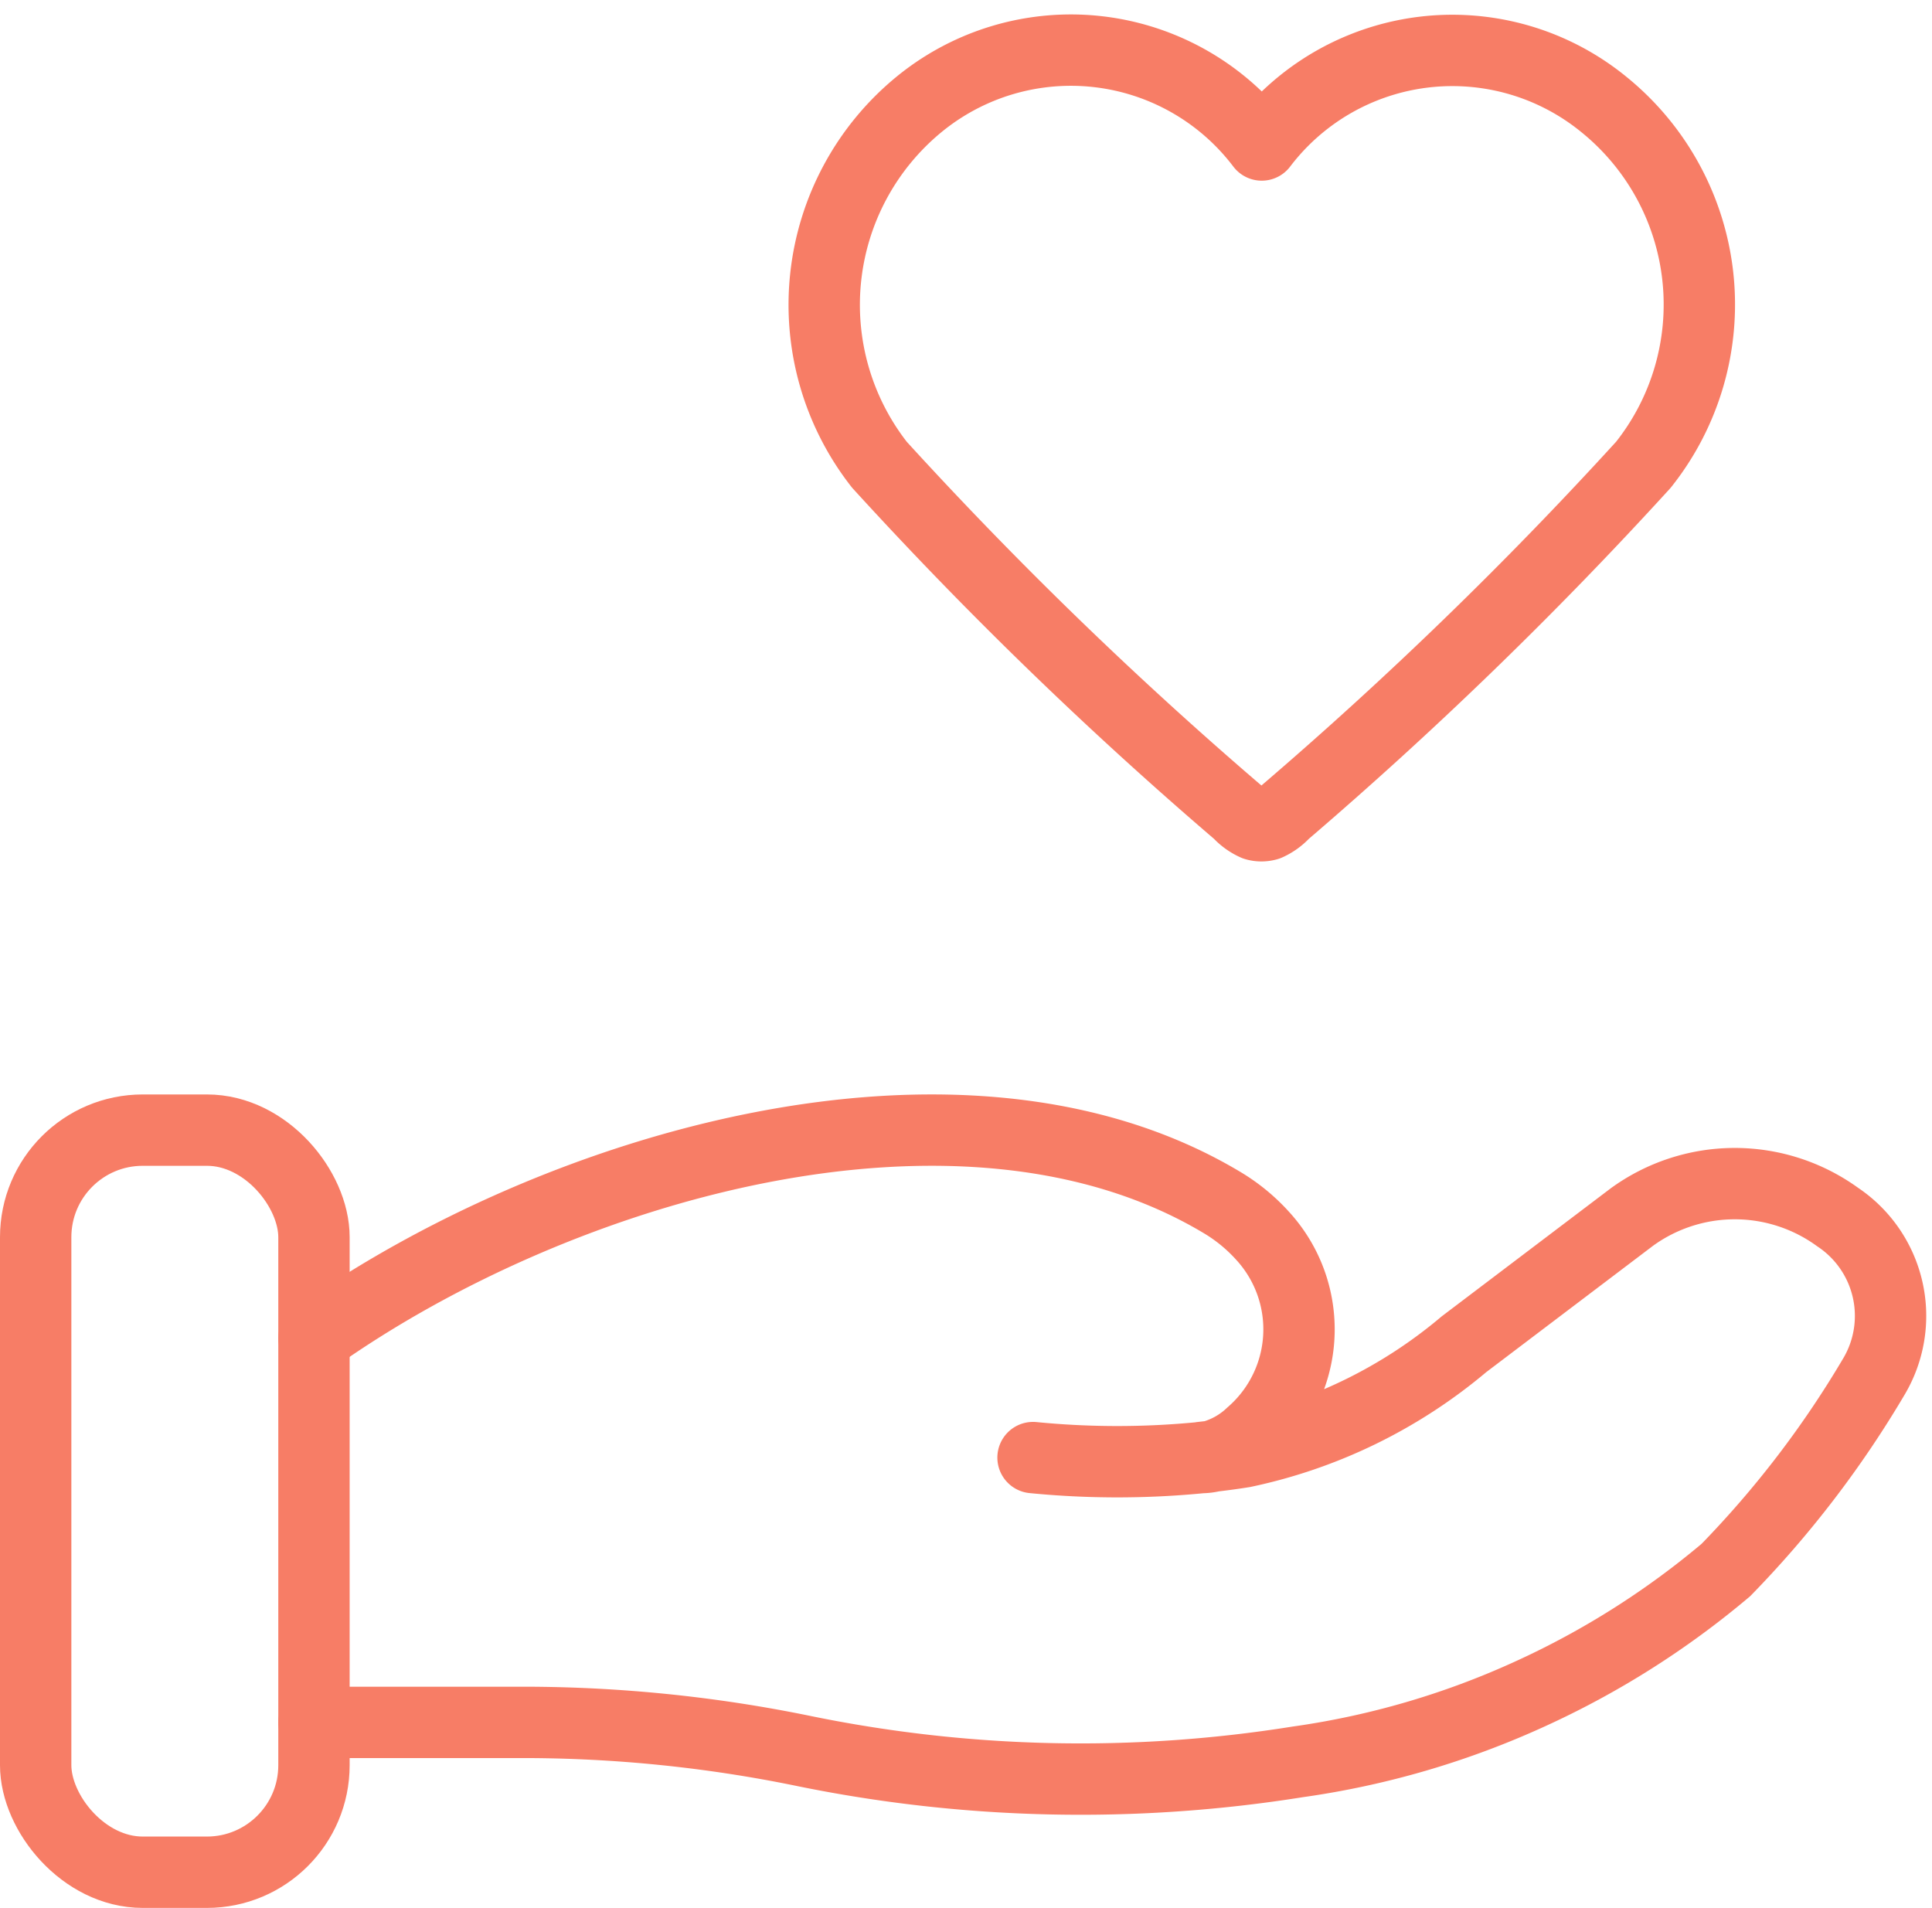
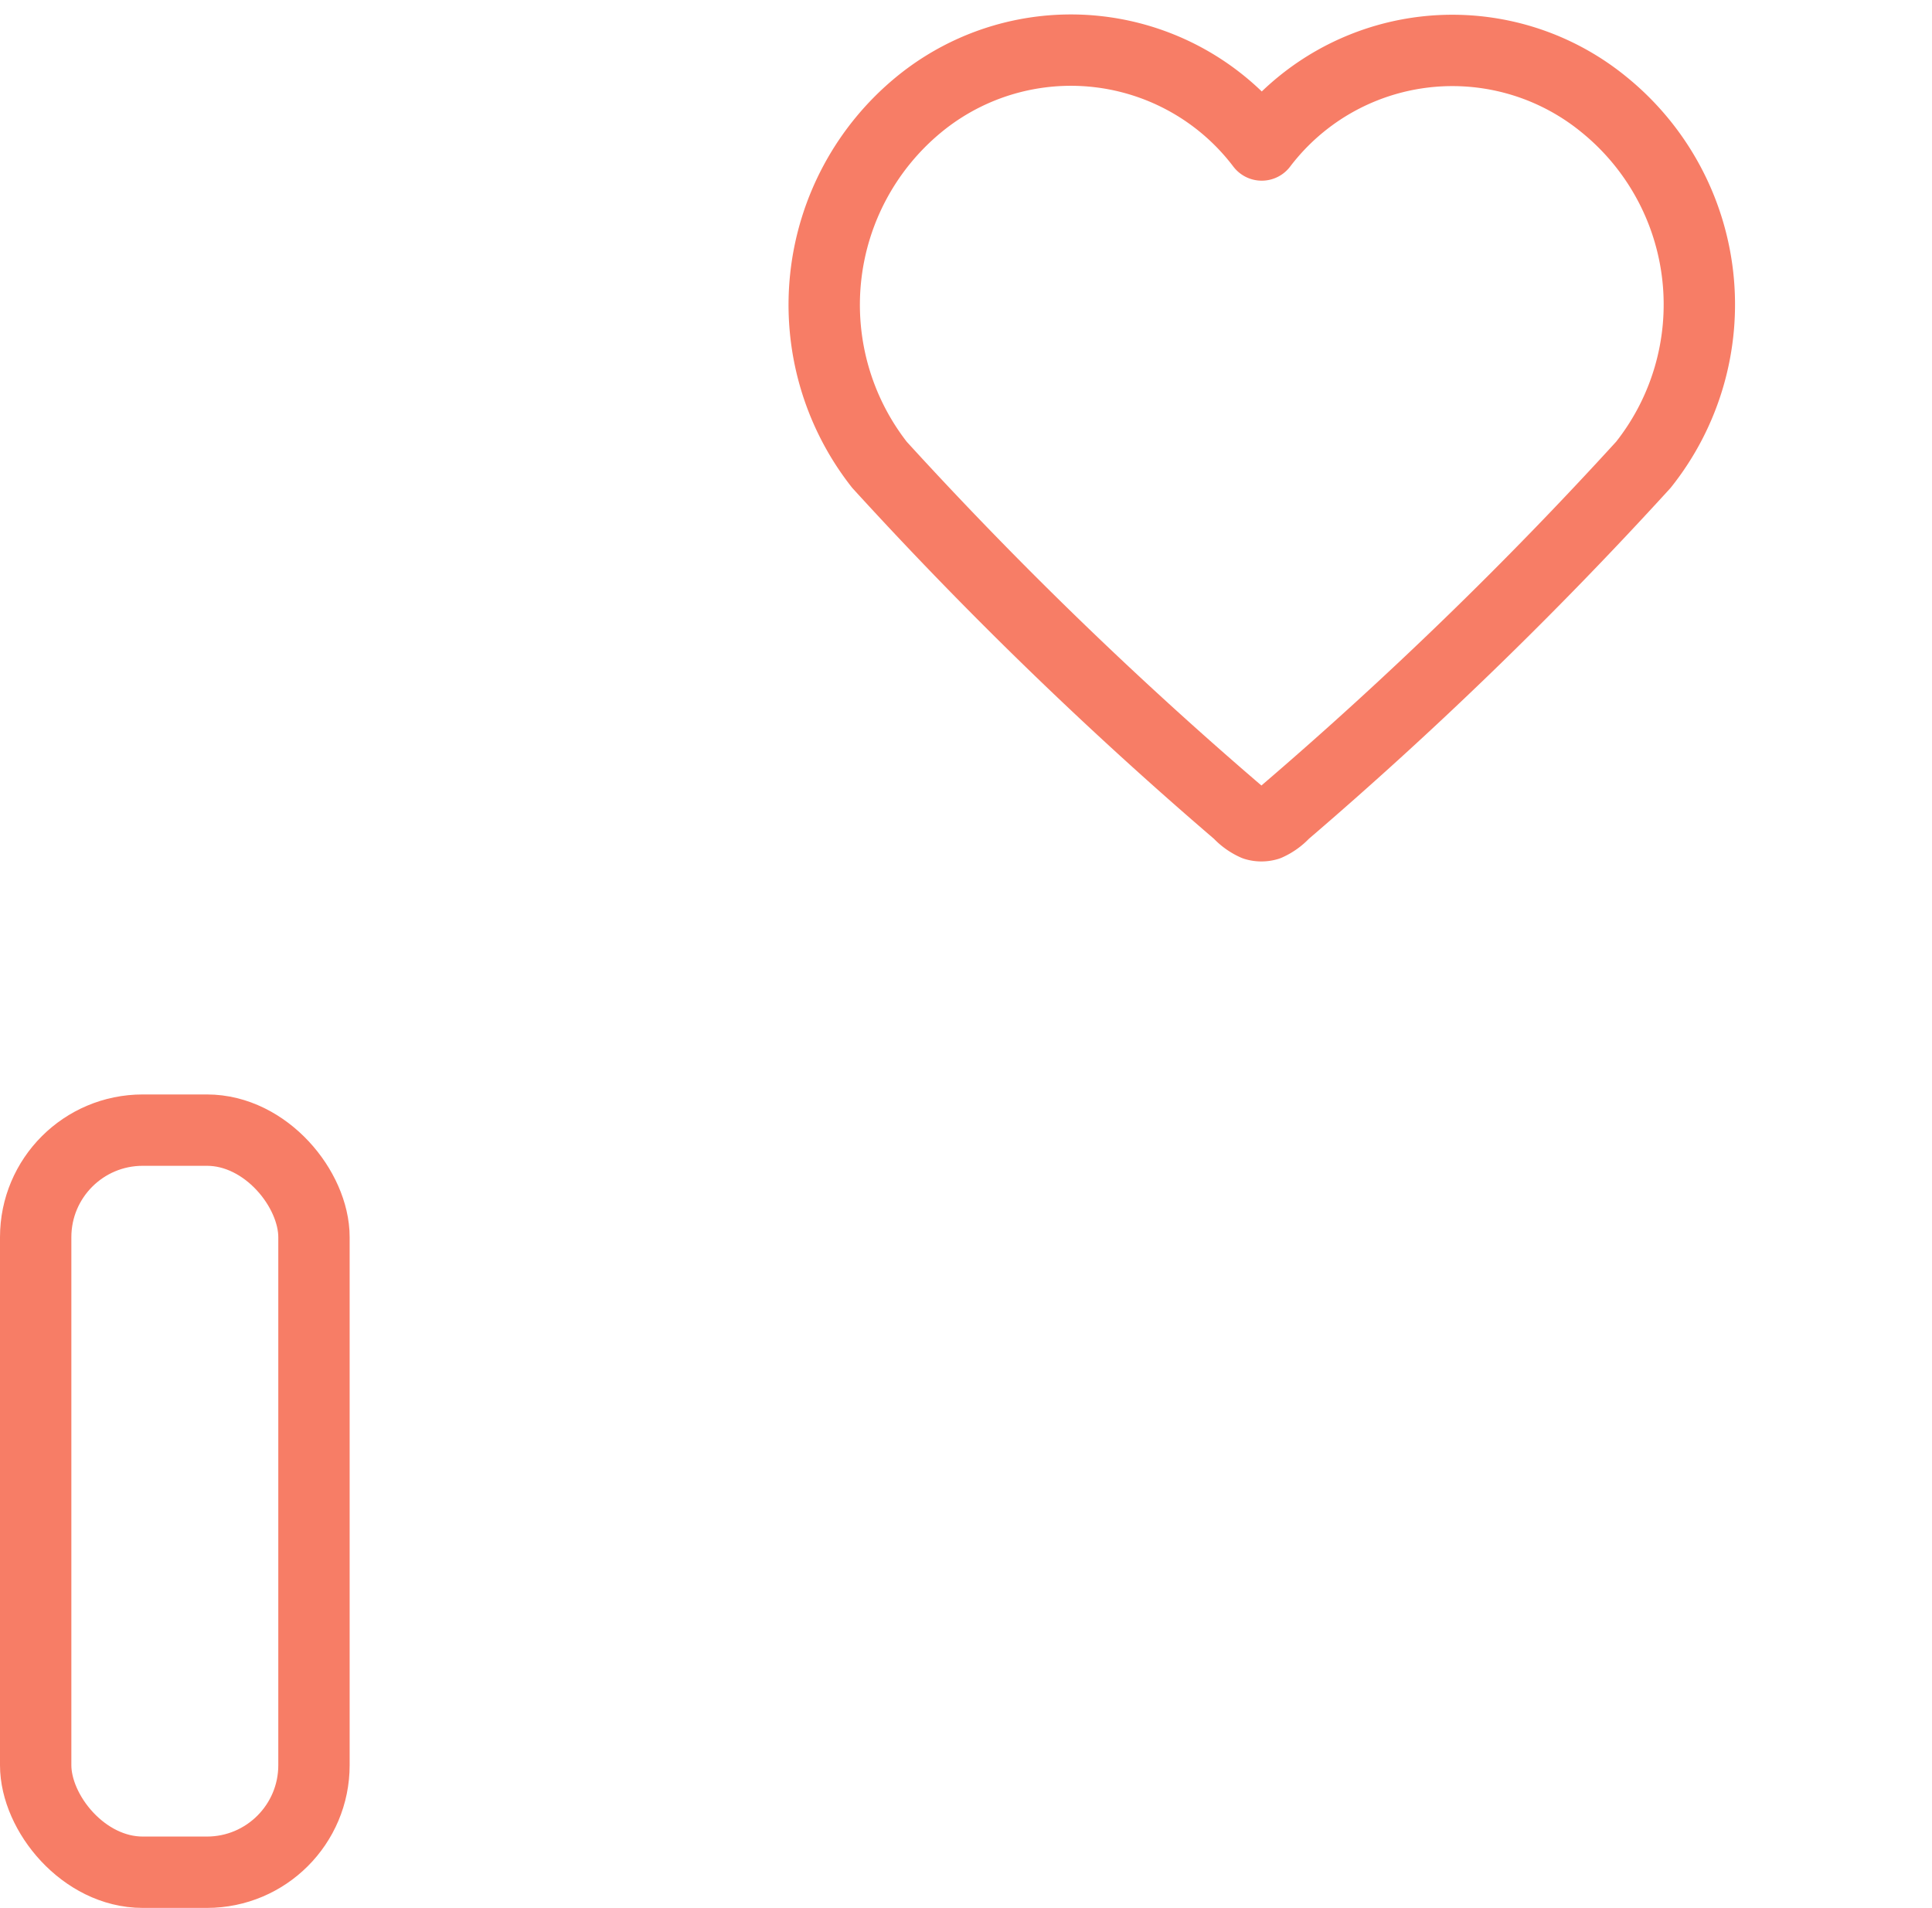
<svg xmlns="http://www.w3.org/2000/svg" width="27.075" height="26.738" viewBox="0 0 27.075 26.738">
  <g id="Group_70" data-name="Group 70" transform="translate(-963.5 1563.592)">
    <g id="hand-heart-svgrepo-com_1_" data-name="hand-heart-svgrepo-com (1)" transform="translate(964 -1547.754)">
-       <path id="Path_25" data-name="Path 25" d="M5,22.3H7.938a19.54,19.54,0,0,1,3.921.4,19.309,19.309,0,0,0,6.93.153,11.755,11.755,0,0,0,3.238-.945,11.907,11.907,0,0,0,2.759-1.743,14.255,14.255,0,0,0,2.068-2.7,1.665,1.665,0,0,0-.5-2.246,2.453,2.453,0,0,0-2.886,0L21.117,17a7.04,7.04,0,0,1-3.09,1.51q-.214.034-.447.061m0,0-.142.016m.142-.016a1.3,1.3,0,0,0,.554-.312,1.94,1.94,0,0,0,.163-2.775,2.47,2.47,0,0,0-.584-.477C14.076,12.84,8.418,14.492,5,16.916m12.579,1.657a.681.681,0,0,1-.142.016m0,0a12.057,12.057,0,0,1-2.36,0" transform="translate(-1.1 -14)" fill="rgba(0,0,0,0)" stroke="#f77d66" stroke-linecap="round" stroke-width="1" />
      <rect id="Rectangle_10" data-name="Rectangle 10" width="3.9" height="10.4" rx="1.5" transform="translate(0 0)" fill="rgba(0,0,0,0)" stroke="#f77d66" stroke-width="1" />
    </g>
    <path id="heart-svgrepo-com_6_" data-name="heart-svgrepo-com (6)" d="M9.132,5.373a3.356,3.356,0,0,0-4.811-.562,3.633,3.633,0,0,0-.546,5.044,56.966,56.966,0,0,0,5.033,4.879.705.705,0,0,0,.232.167.311.311,0,0,0,.175,0,.706.706,0,0,0,.232-.167,56.97,56.97,0,0,0,5.033-4.879,3.607,3.607,0,0,0-.546-5.044A3.355,3.355,0,0,0,9.132,5.373Z" transform="translate(972.05 -1566.933)" fill="none" stroke="#f77d66" stroke-linecap="round" stroke-linejoin="round" stroke-width="1" fill-rule="evenodd" />
  </g>
</svg>